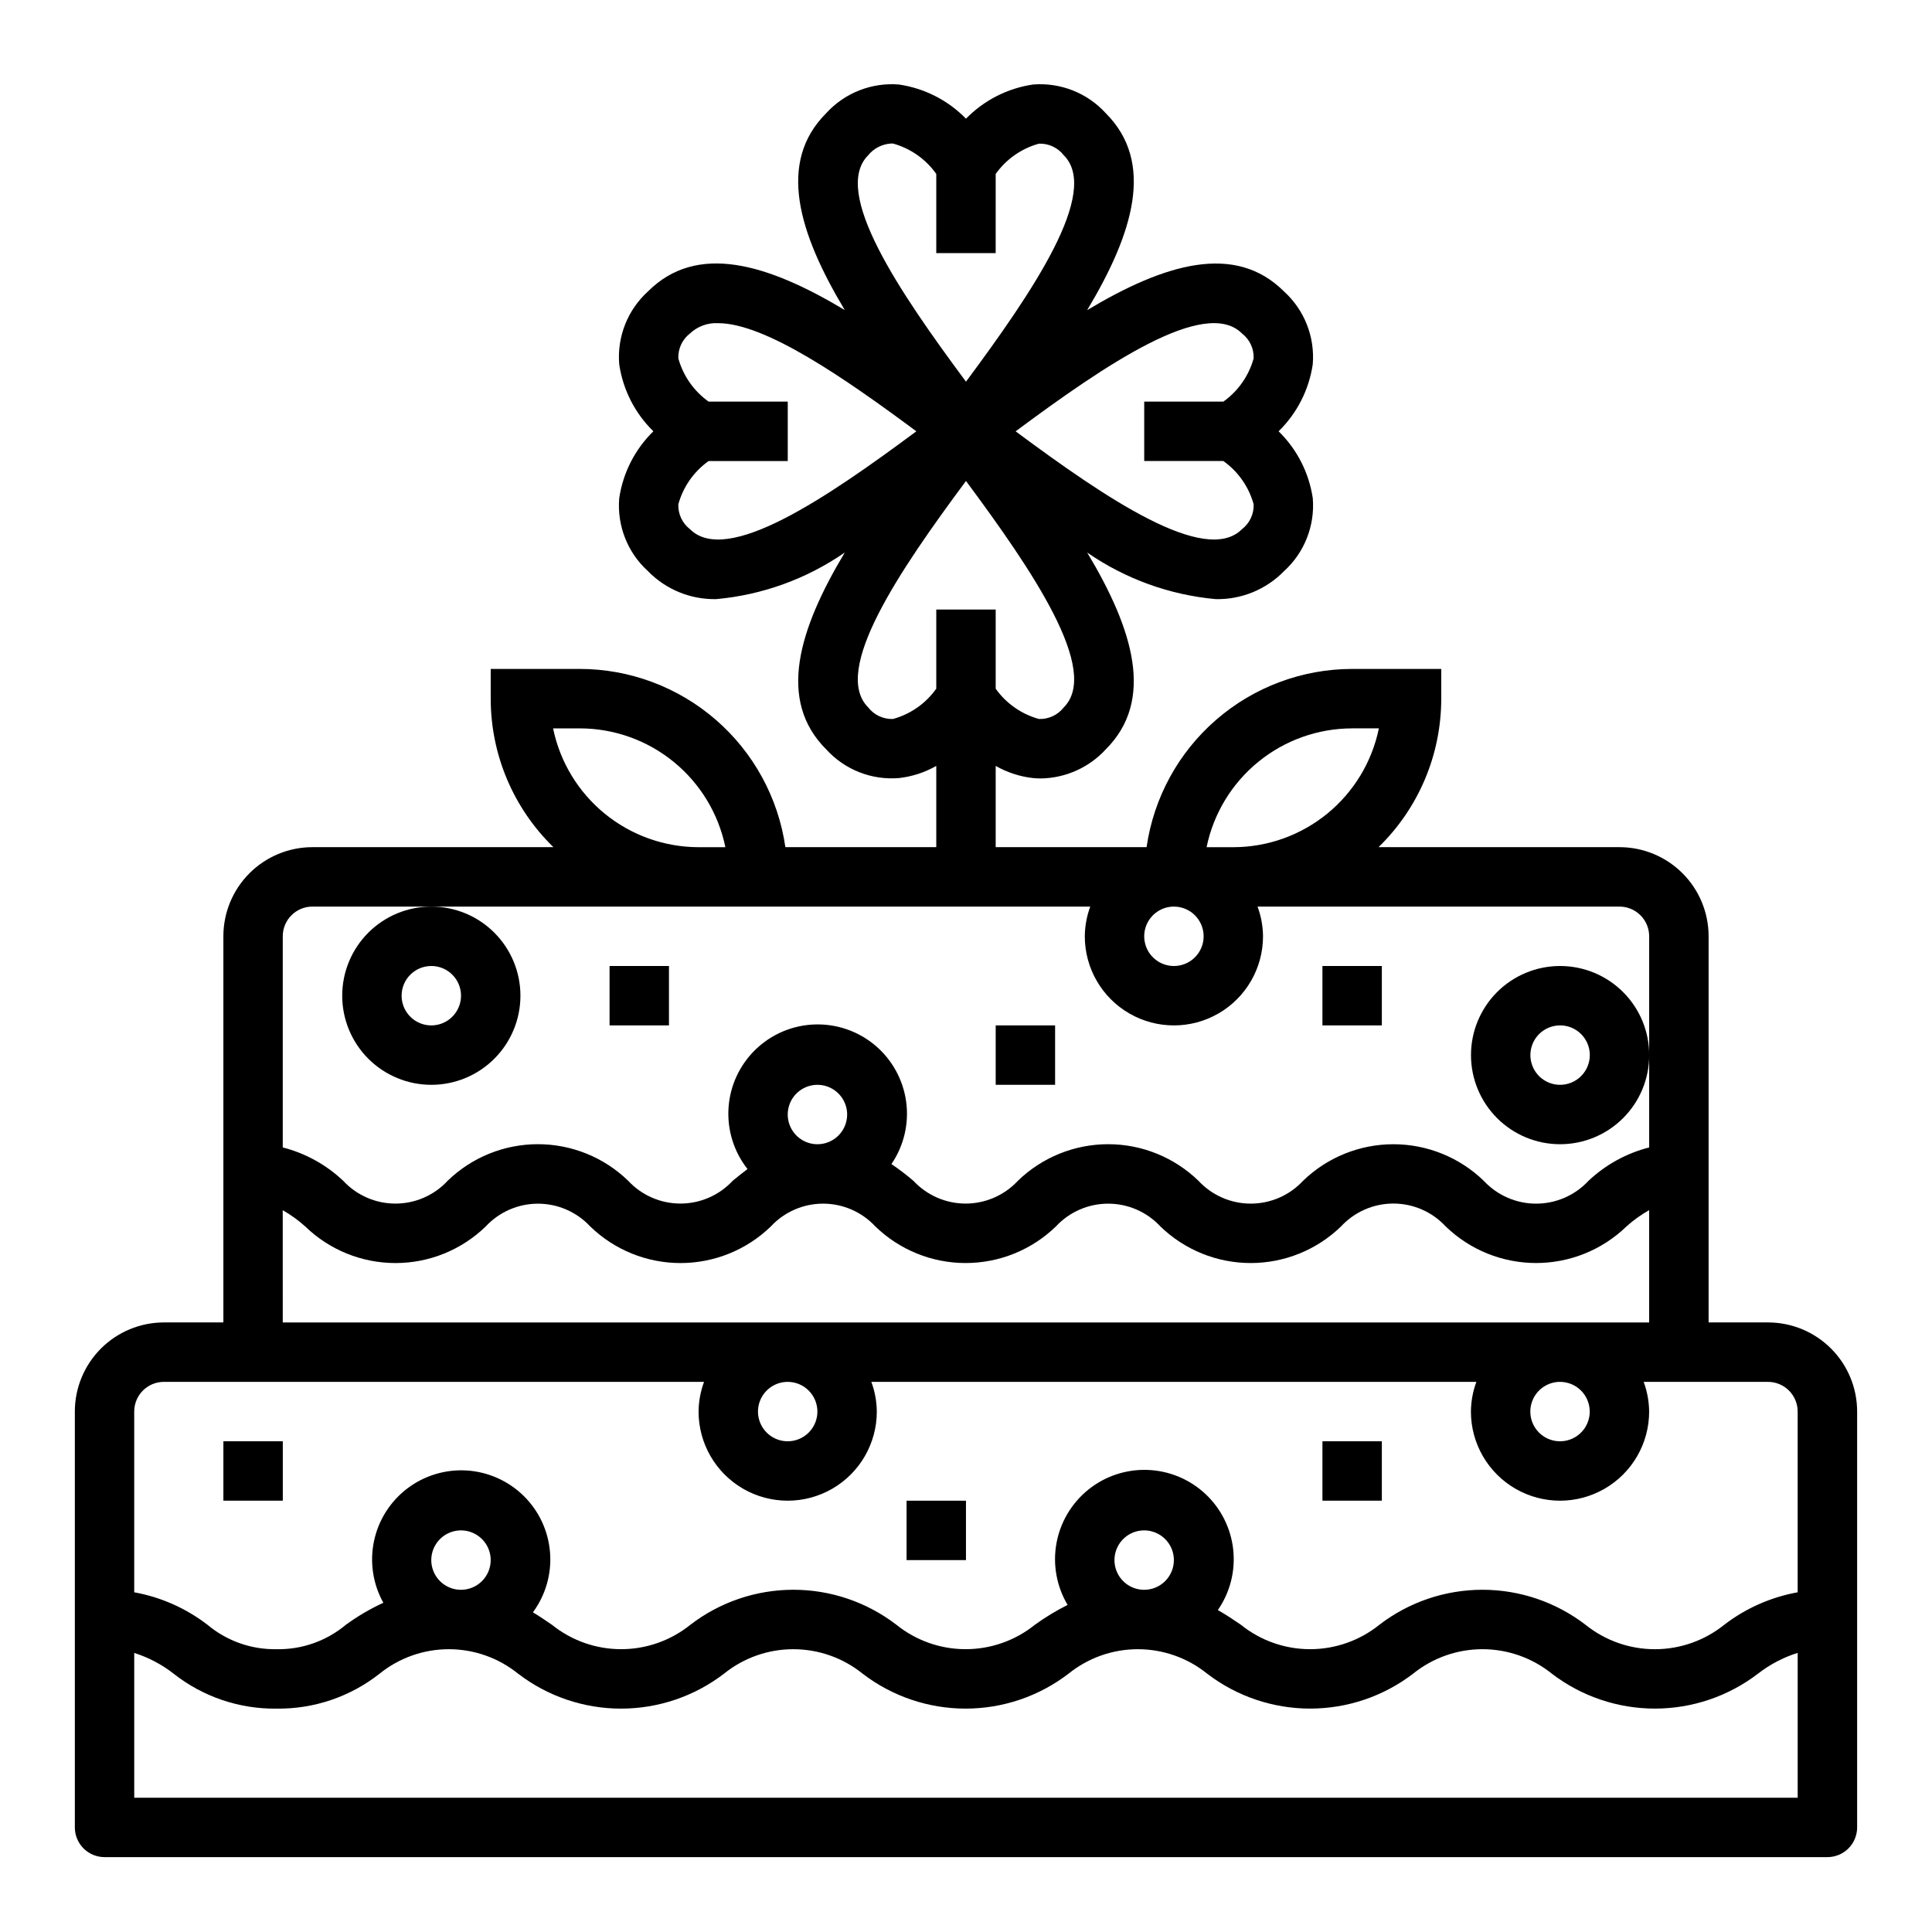
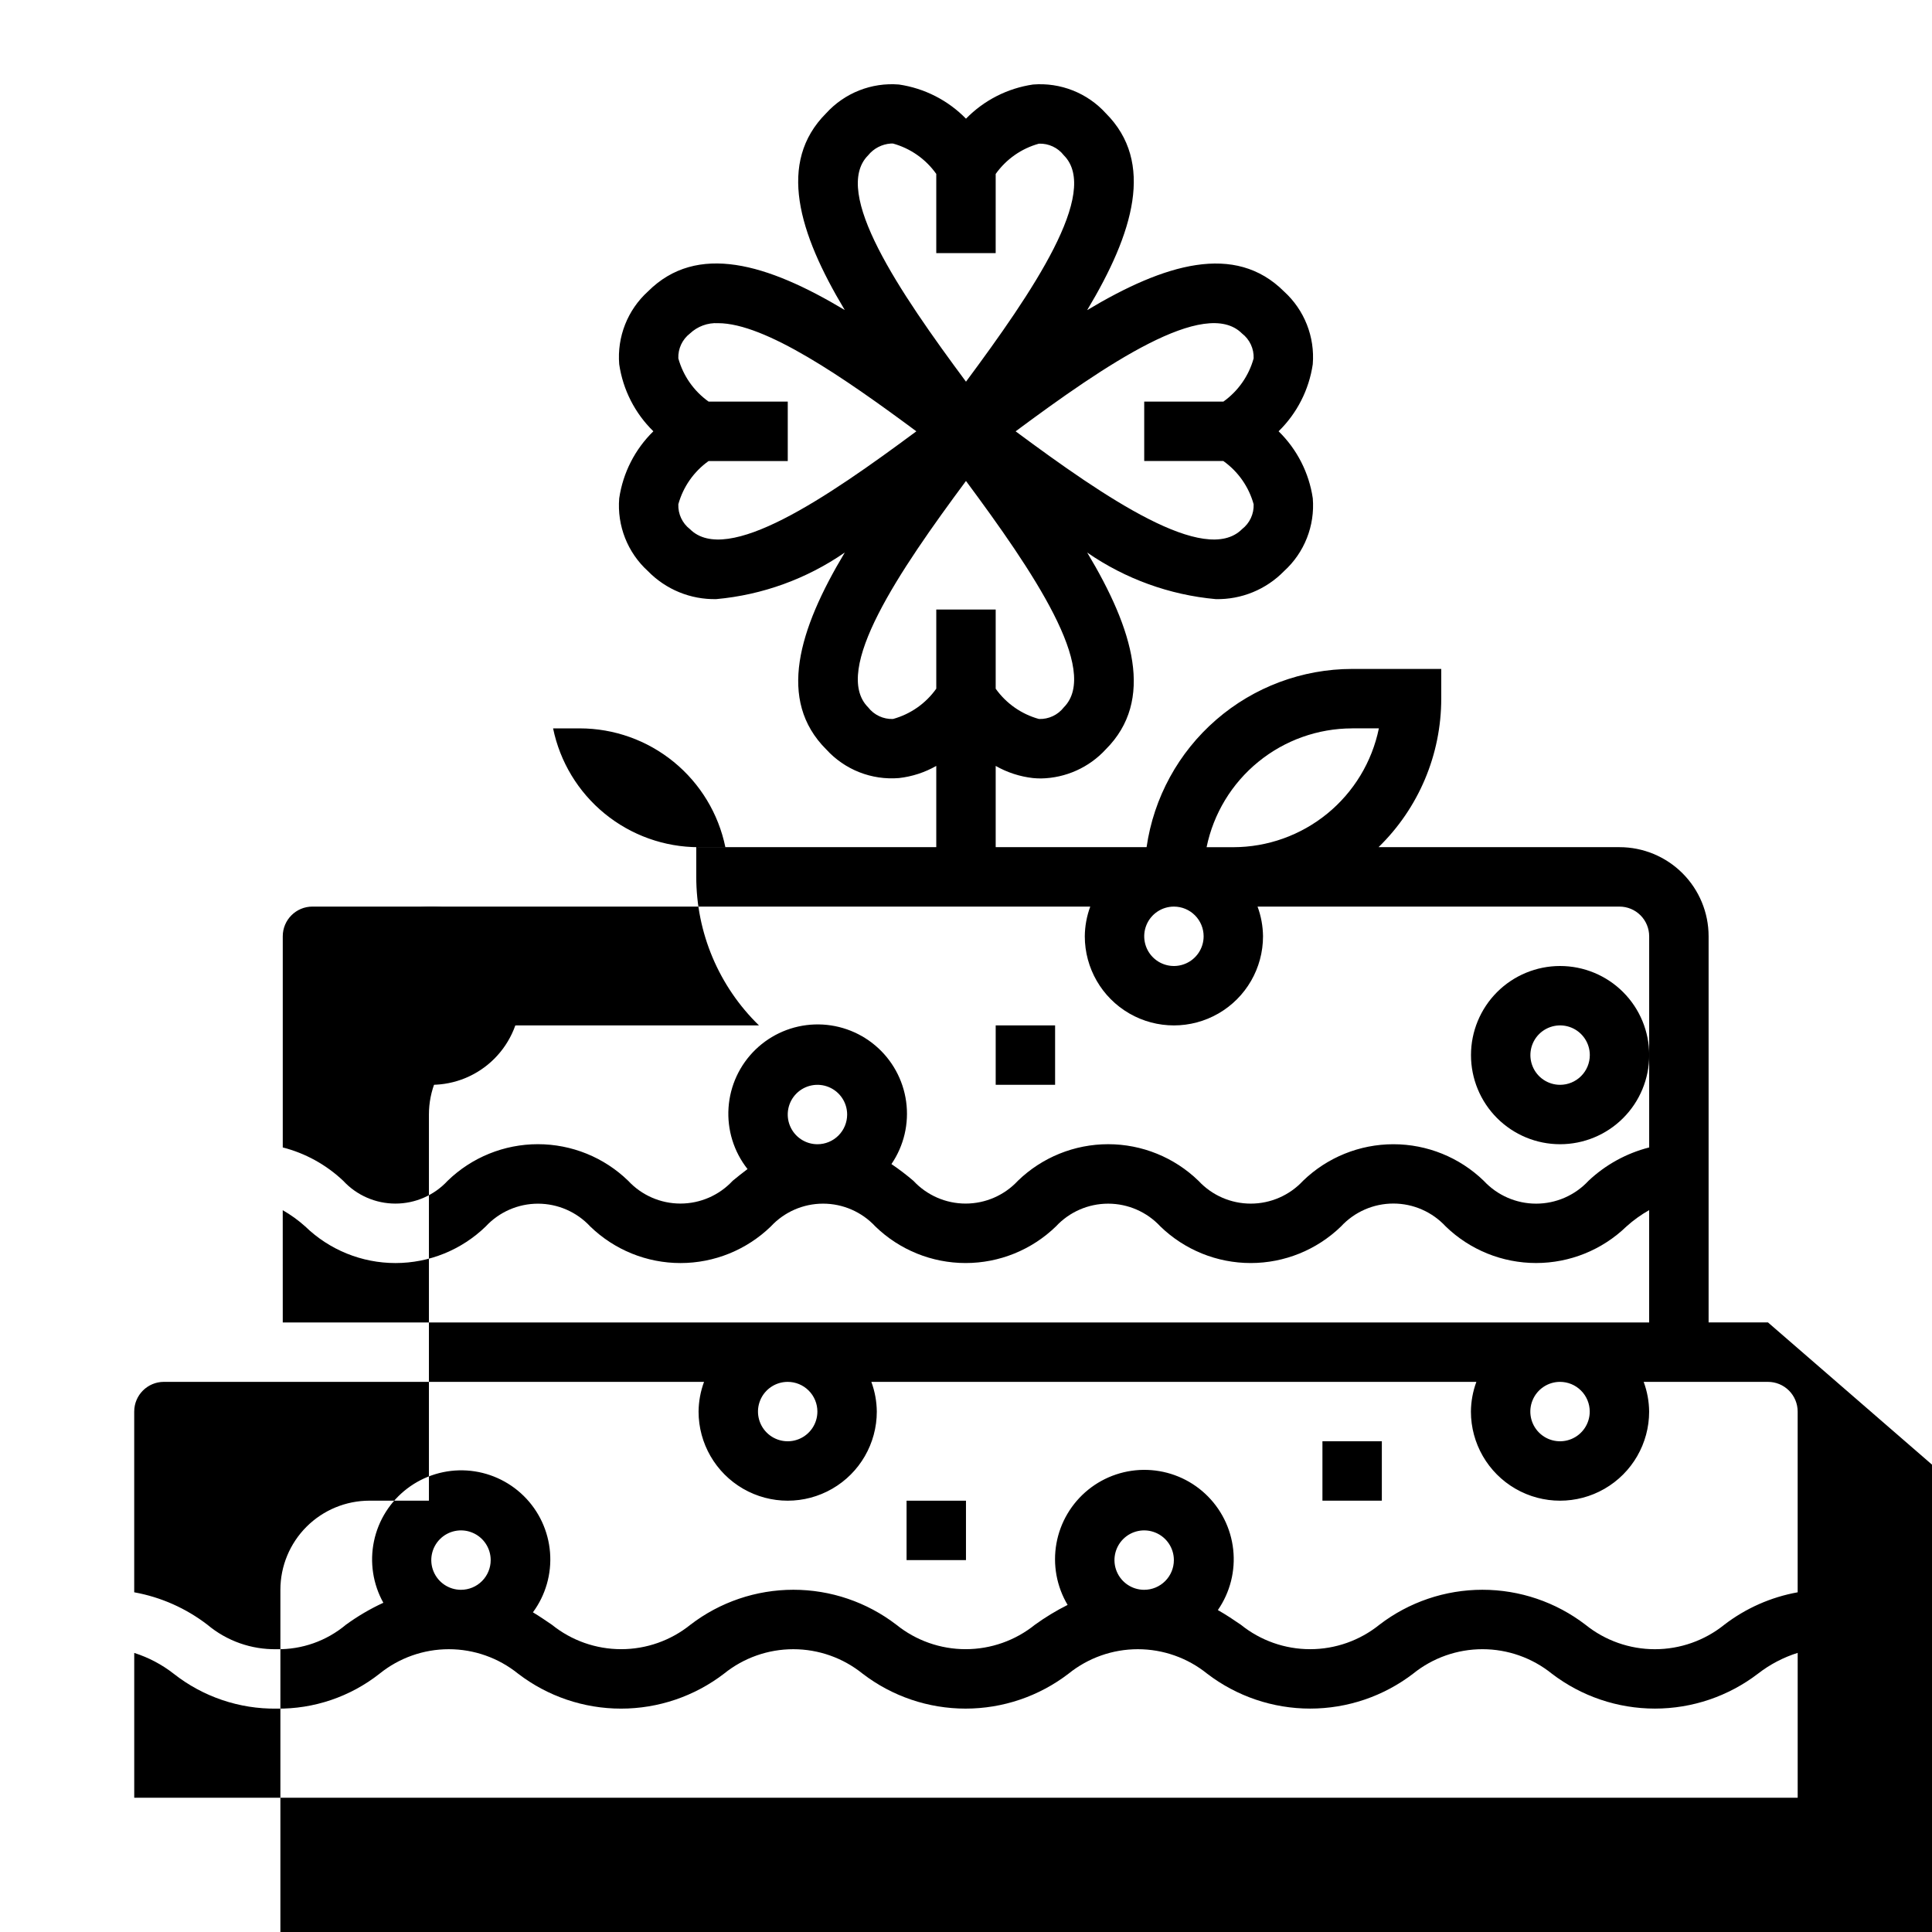
<svg xmlns="http://www.w3.org/2000/svg" fill="#000000" width="800px" height="800px" version="1.1" viewBox="144 144 512 512">
  <g>
-     <path d="m612.54 494.46h-15.742v-102.34c0-6.262-2.488-12.27-6.918-16.699-4.43-4.426-10.438-6.914-16.699-6.914h-63.852c10.629-10.34 16.621-24.535 16.617-39.363v-7.871h-23.613c-13.242 0.016-26.031 4.797-36.035 13.473-10.004 8.672-16.551 20.656-18.441 33.762h-39.988v-21.531c3.043 1.734 6.406 2.828 9.887 3.219 0.668 0.062 1.387 0.102 2.133 0.102 6.535-0.113 12.738-2.898 17.16-7.715 12.996-12.996 7.352-31.676-4.93-52.152l0.004 0.004c10.098 6.981 21.832 11.234 34.062 12.34 6.801 0.141 13.355-2.547 18.105-7.422 5.394-4.898 8.207-12.031 7.613-19.293-0.992-6.754-4.176-12.992-9.062-17.762 4.883-4.766 8.062-11.008 9.055-17.758 0.594-7.266-2.219-14.395-7.613-19.293-12.996-12.988-31.684-7.336-52.176 4.945 12.289-20.469 17.949-39.172 4.945-52.176l-0.004-0.004c-4.902-5.391-12.031-8.199-19.293-7.613-6.75 0.992-12.992 4.172-17.758 9.055-4.769-4.883-11.008-8.062-17.762-9.055-7.262-0.59-14.391 2.223-19.293 7.613-12.996 12.996-7.352 31.676 4.93 52.152-20.469-12.273-39.156-17.926-52.16-4.922l-0.004 0.004c-5.394 4.898-8.207 12.027-7.609 19.293 0.988 6.75 4.168 12.992 9.051 17.758-4.883 4.769-8.062 11.008-9.051 17.762-0.598 7.262 2.215 14.395 7.609 19.293 4.75 4.875 11.305 7.562 18.109 7.422 12.227-1.105 23.961-5.363 34.059-12.348-12.273 20.469-17.926 39.164-4.93 52.16l0.004-0.004c4.898 5.402 12.027 8.215 19.293 7.613 3.477-0.391 6.84-1.488 9.879-3.219v21.531h-39.988c-1.891-13.105-8.438-25.09-18.441-33.762-10.004-8.676-22.793-13.457-36.031-13.473h-23.617v7.871c-0.004 14.828 5.988 29.023 16.617 39.363h-63.852c-6.262 0-12.27 2.488-16.699 6.914-4.426 4.43-6.914 10.438-6.914 16.699v102.34h-15.746c-6.262 0-12.27 2.488-16.699 6.918-4.43 4.43-6.918 10.438-6.918 16.699v110.21c0 2.086 0.832 4.09 2.309 5.566 1.477 1.473 3.477 2.305 5.566 2.305h456.58c2.086 0 4.09-0.832 5.566-2.305 1.473-1.477 2.305-3.481 2.305-5.566v-110.21c0-6.262-2.488-12.27-6.918-16.699-4.43-4.43-10.438-6.918-16.699-6.918zm-139.39-262.08c2.031 1.57 3.176 4.023 3.078 6.59-1.281 4.629-4.113 8.672-8.02 11.461h-20.98v15.742h20.973v0.004c3.914 2.781 6.75 6.828 8.027 11.461 0.098 2.562-1.047 5.019-3.078 6.59-9.746 9.762-36.211-8.273-60-25.922 23.781-17.652 50.254-35.68 60-25.926zm-99.078-47.23c1.48-1.82 3.644-2.945 5.984-3.109h0.605c4.633 1.285 8.684 4.129 11.461 8.051v20.98h15.742l0.004-20.973c2.781-3.914 6.828-6.75 11.461-8.027 2.562-0.094 5.016 1.051 6.59 3.078 9.746 9.746-8.273 36.211-25.922 60-17.652-23.789-35.668-50.254-25.926-60zm-47.23 99.078c-2.031-1.57-3.176-4.027-3.078-6.59 1.281-4.629 4.113-8.676 8.023-11.461h20.977v-15.746h-20.969c-3.918-2.785-6.75-6.832-8.031-11.461-0.098-2.566 1.047-5.019 3.078-6.59 2.004-1.891 4.695-2.883 7.445-2.738 12.5 0 33.402 14.445 52.555 28.66-23.781 17.648-50.23 35.691-60 25.926zm53.82 50.309c-2.562 0.098-5.016-1.051-6.59-3.078-9.746-9.746 8.273-36.211 25.922-60 17.648 23.789 35.668 50.254 25.922 60h0.004c-1.574 2.023-4.027 3.172-6.59 3.078-4.629-1.277-8.676-4.109-11.461-8.023v-20.977h-15.746v20.973-0.004c-2.781 3.918-6.828 6.754-11.461 8.031zm82.312 57.59c0 3.184-1.918 6.055-4.863 7.273-2.941 1.219-6.324 0.547-8.578-1.707-2.25-2.25-2.922-5.637-1.707-8.578 1.219-2.941 4.09-4.859 7.273-4.859 2.09 0 4.09 0.828 5.566 2.305 1.477 1.477 2.309 3.481 2.309 5.566zm39.359-55.105h7.086l-0.004 0.004c-1.824 8.883-6.656 16.867-13.684 22.602-7.027 5.738-15.816 8.875-24.887 8.887h-7.086c1.824-8.887 6.66-16.871 13.688-22.605 7.023-5.738 15.816-8.875 24.887-8.883zm-211.76 0.004h7.086c9.07 0.008 17.859 3.144 24.887 8.883 7.023 5.734 11.859 13.719 13.684 22.605h-7.086c-9.07-0.012-17.859-3.148-24.887-8.887-7.023-5.734-11.859-13.719-13.684-22.602zm-63.766 47.23h206.12c-0.93 2.523-1.422 5.184-1.445 7.871 0 8.438 4.5 16.234 11.805 20.453 7.309 4.219 16.312 4.219 23.617 0 7.309-4.219 11.809-12.016 11.809-20.453-0.027-2.688-0.516-5.348-1.449-7.871h95.914c2.086 0 4.09 0.828 5.566 2.305 1.477 1.477 2.305 3.481 2.305 5.566v55.957c-6.023 1.535-11.559 4.578-16.082 8.84-3.582 3.859-8.613 6.055-13.879 6.055s-10.297-2.195-13.879-6.055c-6.422-6.215-15.008-9.691-23.945-9.691s-17.523 3.477-23.945 9.691c-3.578 3.856-8.598 6.047-13.855 6.047-5.262 0-10.281-2.191-13.855-6.047-6.414-6.219-14.996-9.699-23.93-9.699-8.938 0-17.52 3.481-23.934 9.699-3.574 3.848-8.59 6.035-13.844 6.035-5.25 0-10.266-2.188-13.84-6.035-1.855-1.586-3.797-3.066-5.82-4.434 3.305-4.844 4.695-10.738 3.898-16.551-0.797-5.809-3.719-11.113-8.203-14.891s-10.211-5.758-16.07-5.555c-5.859 0.203-11.434 2.574-15.645 6.652-4.215 4.082-6.762 9.578-7.152 15.426-0.391 5.852 1.402 11.637 5.035 16.242-1.41 1.039-2.699 2.102-3.938 3.109-3.574 3.848-8.59 6.035-13.844 6.035s-10.27-2.188-13.844-6.035c-6.41-6.223-14.992-9.699-23.926-9.699s-17.516 3.477-23.926 9.699c-3.57 3.856-8.582 6.043-13.836 6.043s-10.266-2.188-13.836-6.043c-4.504-4.258-10.016-7.301-16.02-8.84v-55.957c0-4.348 3.523-7.871 7.871-7.871zm133.82 62.977c-3.184 0-6.051-1.918-7.269-4.859s-0.547-6.328 1.703-8.578c2.254-2.254 5.641-2.926 8.582-1.707s4.859 4.09 4.859 7.273c0 2.086-0.832 4.09-2.309 5.566-1.477 1.477-3.477 2.305-5.566 2.305zm-141.7 17.484c2.133 1.219 4.133 2.66 5.961 4.305 6.406 6.219 14.988 9.699 23.918 9.699 8.93 0 17.512-3.481 23.918-9.699 3.574-3.848 8.59-6.035 13.844-6.035 5.254 0 10.27 2.188 13.844 6.035 6.414 6.219 14.996 9.699 23.93 9.699 8.934 0 17.52-3.481 23.934-9.699 3.574-3.852 8.594-6.043 13.848-6.043 5.258 0 10.277 2.191 13.852 6.043 6.41 6.219 14.992 9.695 23.922 9.695 8.934 0 17.512-3.477 23.926-9.695 3.574-3.852 8.59-6.039 13.848-6.039 5.254 0 10.27 2.188 13.844 6.039 6.418 6.219 15 9.695 23.934 9.695 8.934 0 17.516-3.477 23.93-9.695 3.578-3.867 8.605-6.07 13.875-6.07s10.297 2.203 13.875 6.07c6.422 6.219 15.012 9.691 23.949 9.691s17.527-3.473 23.949-9.691c1.844-1.656 3.859-3.109 6.016-4.328v29.77h-362.11zm346.37 53.363c0 3.184-1.918 6.055-4.859 7.273s-6.328 0.547-8.582-1.707c-2.25-2.25-2.922-5.637-1.703-8.578 1.215-2.941 4.086-4.859 7.269-4.859 2.09 0 4.09 0.828 5.566 2.305 1.477 1.477 2.309 3.481 2.309 5.566zm-204.68 0c0 3.184-1.918 6.055-4.859 7.273s-6.324 0.547-8.578-1.707c-2.25-2.25-2.926-5.637-1.707-8.578s4.09-4.859 7.273-4.859c2.09 0 4.09 0.828 5.566 2.305 1.477 1.477 2.305 3.481 2.305 5.566zm-173.18-7.871h143.14c-0.93 2.519-1.422 5.184-1.449 7.871 0 8.438 4.504 16.234 11.809 20.453 7.309 4.219 16.309 4.219 23.617 0 7.309-4.219 11.809-12.016 11.809-20.453-0.027-2.688-0.516-5.352-1.449-7.871h160.34c-0.93 2.519-1.422 5.184-1.445 7.871 0 8.438 4.5 16.234 11.809 20.453 7.305 4.219 16.309 4.219 23.613 0 7.309-4.219 11.809-12.016 11.809-20.453-0.027-2.688-0.516-5.352-1.449-7.871h32.938c2.09 0 4.09 0.828 5.566 2.305 1.477 1.477 2.305 3.481 2.305 5.566v47.895c-7.074 1.273-13.746 4.219-19.449 8.598-5.211 4.195-11.699 6.484-18.391 6.484-6.691 0-13.18-2.289-18.391-6.484-7.832-6.012-17.434-9.27-27.305-9.27-9.875 0-19.473 3.258-27.309 9.27-5.199 4.191-11.68 6.477-18.359 6.477-6.68 0-13.156-2.285-18.355-6.477-1.836-1.258-3.84-2.613-6.094-3.891 3.242-4.684 4.688-10.379 4.066-16.043-0.617-5.66-3.254-10.91-7.43-14.789-4.172-3.875-9.605-6.113-15.297-6.309-5.695-0.195-11.266 1.668-15.695 5.25-4.43 3.582-7.422 8.641-8.426 14.246-1.004 5.606 0.051 11.387 2.965 16.281-3.023 1.516-5.918 3.273-8.66 5.254-5.203 4.191-11.68 6.477-18.363 6.477-6.68 0-13.156-2.285-18.359-6.477-7.828-6.012-17.422-9.27-27.289-9.27-9.867 0-19.461 3.258-27.289 9.27-5.199 4.191-11.676 6.477-18.355 6.477-6.68 0-13.16-2.285-18.359-6.477-1.574-1.07-3.195-2.195-5.023-3.289v-0.004c3.375-4.574 4.984-10.211 4.535-15.875-0.449-5.664-2.922-10.977-6.973-14.965-4.047-3.984-9.398-6.379-15.066-6.742-5.672-0.359-11.281 1.336-15.805 4.777-4.519 3.438-7.652 8.395-8.812 13.957-1.164 5.562-0.285 11.355 2.481 16.32-3.492 1.609-6.812 3.559-9.918 5.82-5.141 4.305-11.664 6.609-18.367 6.484-6.691 0.121-13.203-2.18-18.332-6.477-5.691-4.379-12.344-7.328-19.406-8.605v-47.895c0-4.348 3.523-7.871 7.871-7.871zm259.78 55.105c-3.184 0-6.055-1.918-7.273-4.859s-0.543-6.328 1.707-8.582c2.25-2.25 5.637-2.922 8.578-1.703 2.941 1.215 4.859 4.086 4.859 7.269 0 2.09-0.828 4.09-2.305 5.566-1.477 1.477-3.477 2.309-5.566 2.309zm-181.05 0c-3.188 0-6.055-1.918-7.273-4.859s-0.547-6.328 1.707-8.582c2.25-2.25 5.637-2.922 8.578-1.703 2.941 1.215 4.859 4.086 4.859 7.269 0 2.09-0.832 4.09-2.305 5.566-1.477 1.477-3.481 2.309-5.566 2.309zm-86.594 55.102v-38.375c3.785 1.199 7.324 3.066 10.453 5.512 7.766 6.117 17.398 9.383 27.285 9.25 9.887 0.129 19.52-3.141 27.285-9.266 5.195-4.191 11.672-6.481 18.348-6.481 6.68 0 13.152 2.289 18.352 6.481 7.828 6.008 17.418 9.266 27.289 9.266 9.867 0 19.461-3.258 27.289-9.266 5.199-4.195 11.68-6.481 18.359-6.481 6.68 0 13.16 2.285 18.363 6.481 7.828 6.008 17.422 9.262 27.289 9.262 9.871 0 19.465-3.254 27.293-9.262 5.203-4.195 11.684-6.481 18.363-6.481 6.68 0 13.16 2.285 18.359 6.481 7.836 6.004 17.43 9.258 27.297 9.258 9.871 0 19.465-3.254 27.297-9.258 5.207-4.195 11.691-6.484 18.379-6.484 6.684 0 13.168 2.289 18.375 6.484 7.844 6.004 17.445 9.258 27.32 9.258s19.477-3.254 27.32-9.258c3.152-2.449 6.711-4.312 10.516-5.512v38.391z" />
+     <path d="m612.54 494.46h-15.742v-102.34c0-6.262-2.488-12.27-6.918-16.699-4.43-4.426-10.438-6.914-16.699-6.914h-63.852c10.629-10.34 16.621-24.535 16.617-39.363v-7.871h-23.613c-13.242 0.016-26.031 4.797-36.035 13.473-10.004 8.672-16.551 20.656-18.441 33.762h-39.988v-21.531c3.043 1.734 6.406 2.828 9.887 3.219 0.668 0.062 1.387 0.102 2.133 0.102 6.535-0.113 12.738-2.898 17.16-7.715 12.996-12.996 7.352-31.676-4.93-52.152l0.004 0.004c10.098 6.981 21.832 11.234 34.062 12.34 6.801 0.141 13.355-2.547 18.105-7.422 5.394-4.898 8.207-12.031 7.613-19.293-0.992-6.754-4.176-12.992-9.062-17.762 4.883-4.766 8.062-11.008 9.055-17.758 0.594-7.266-2.219-14.395-7.613-19.293-12.996-12.988-31.684-7.336-52.176 4.945 12.289-20.469 17.949-39.172 4.945-52.176l-0.004-0.004c-4.902-5.391-12.031-8.199-19.293-7.613-6.75 0.992-12.992 4.172-17.758 9.055-4.769-4.883-11.008-8.062-17.762-9.055-7.262-0.59-14.391 2.223-19.293 7.613-12.996 12.996-7.352 31.676 4.93 52.152-20.469-12.273-39.156-17.926-52.16-4.922l-0.004 0.004c-5.394 4.898-8.207 12.027-7.609 19.293 0.988 6.75 4.168 12.992 9.051 17.758-4.883 4.769-8.062 11.008-9.051 17.762-0.598 7.262 2.215 14.395 7.609 19.293 4.75 4.875 11.305 7.562 18.109 7.422 12.227-1.105 23.961-5.363 34.059-12.348-12.273 20.469-17.926 39.164-4.93 52.16l0.004-0.004c4.898 5.402 12.027 8.215 19.293 7.613 3.477-0.391 6.84-1.488 9.879-3.219v21.531h-39.988h-23.617v7.871c-0.004 14.828 5.988 29.023 16.617 39.363h-63.852c-6.262 0-12.27 2.488-16.699 6.914-4.426 4.43-6.914 10.438-6.914 16.699v102.34h-15.746c-6.262 0-12.27 2.488-16.699 6.918-4.43 4.43-6.918 10.438-6.918 16.699v110.21c0 2.086 0.832 4.09 2.309 5.566 1.477 1.473 3.477 2.305 5.566 2.305h456.58c2.086 0 4.09-0.832 5.566-2.305 1.473-1.477 2.305-3.481 2.305-5.566v-110.21c0-6.262-2.488-12.27-6.918-16.699-4.43-4.43-10.438-6.918-16.699-6.918zm-139.39-262.08c2.031 1.57 3.176 4.023 3.078 6.59-1.281 4.629-4.113 8.672-8.02 11.461h-20.98v15.742h20.973v0.004c3.914 2.781 6.75 6.828 8.027 11.461 0.098 2.562-1.047 5.019-3.078 6.59-9.746 9.762-36.211-8.273-60-25.922 23.781-17.652 50.254-35.68 60-25.926zm-99.078-47.23c1.48-1.82 3.644-2.945 5.984-3.109h0.605c4.633 1.285 8.684 4.129 11.461 8.051v20.98h15.742l0.004-20.973c2.781-3.914 6.828-6.75 11.461-8.027 2.562-0.094 5.016 1.051 6.59 3.078 9.746 9.746-8.273 36.211-25.922 60-17.652-23.789-35.668-50.254-25.926-60zm-47.23 99.078c-2.031-1.57-3.176-4.027-3.078-6.59 1.281-4.629 4.113-8.676 8.023-11.461h20.977v-15.746h-20.969c-3.918-2.785-6.75-6.832-8.031-11.461-0.098-2.566 1.047-5.019 3.078-6.59 2.004-1.891 4.695-2.883 7.445-2.738 12.5 0 33.402 14.445 52.555 28.66-23.781 17.648-50.23 35.691-60 25.926zm53.82 50.309c-2.562 0.098-5.016-1.051-6.59-3.078-9.746-9.746 8.273-36.211 25.922-60 17.648 23.789 35.668 50.254 25.922 60h0.004c-1.574 2.023-4.027 3.172-6.59 3.078-4.629-1.277-8.676-4.109-11.461-8.023v-20.977h-15.746v20.973-0.004c-2.781 3.918-6.828 6.754-11.461 8.031zm82.312 57.59c0 3.184-1.918 6.055-4.863 7.273-2.941 1.219-6.324 0.547-8.578-1.707-2.25-2.25-2.922-5.637-1.707-8.578 1.219-2.941 4.09-4.859 7.273-4.859 2.09 0 4.09 0.828 5.566 2.305 1.477 1.477 2.309 3.481 2.309 5.566zm39.359-55.105h7.086l-0.004 0.004c-1.824 8.883-6.656 16.867-13.684 22.602-7.027 5.738-15.816 8.875-24.887 8.887h-7.086c1.824-8.887 6.66-16.871 13.688-22.605 7.023-5.738 15.816-8.875 24.887-8.883zm-211.76 0.004h7.086c9.07 0.008 17.859 3.144 24.887 8.883 7.023 5.734 11.859 13.719 13.684 22.605h-7.086c-9.07-0.012-17.859-3.148-24.887-8.887-7.023-5.734-11.859-13.719-13.684-22.602zm-63.766 47.23h206.12c-0.93 2.523-1.422 5.184-1.445 7.871 0 8.438 4.5 16.234 11.805 20.453 7.309 4.219 16.312 4.219 23.617 0 7.309-4.219 11.809-12.016 11.809-20.453-0.027-2.688-0.516-5.348-1.449-7.871h95.914c2.086 0 4.09 0.828 5.566 2.305 1.477 1.477 2.305 3.481 2.305 5.566v55.957c-6.023 1.535-11.559 4.578-16.082 8.84-3.582 3.859-8.613 6.055-13.879 6.055s-10.297-2.195-13.879-6.055c-6.422-6.215-15.008-9.691-23.945-9.691s-17.523 3.477-23.945 9.691c-3.578 3.856-8.598 6.047-13.855 6.047-5.262 0-10.281-2.191-13.855-6.047-6.414-6.219-14.996-9.699-23.93-9.699-8.938 0-17.52 3.481-23.934 9.699-3.574 3.848-8.59 6.035-13.844 6.035-5.25 0-10.266-2.188-13.84-6.035-1.855-1.586-3.797-3.066-5.82-4.434 3.305-4.844 4.695-10.738 3.898-16.551-0.797-5.809-3.719-11.113-8.203-14.891s-10.211-5.758-16.07-5.555c-5.859 0.203-11.434 2.574-15.645 6.652-4.215 4.082-6.762 9.578-7.152 15.426-0.391 5.852 1.402 11.637 5.035 16.242-1.41 1.039-2.699 2.102-3.938 3.109-3.574 3.848-8.59 6.035-13.844 6.035s-10.27-2.188-13.844-6.035c-6.41-6.223-14.992-9.699-23.926-9.699s-17.516 3.477-23.926 9.699c-3.57 3.856-8.582 6.043-13.836 6.043s-10.266-2.188-13.836-6.043c-4.504-4.258-10.016-7.301-16.02-8.84v-55.957c0-4.348 3.523-7.871 7.871-7.871zm133.82 62.977c-3.184 0-6.051-1.918-7.269-4.859s-0.547-6.328 1.703-8.578c2.254-2.254 5.641-2.926 8.582-1.707s4.859 4.09 4.859 7.273c0 2.086-0.832 4.09-2.309 5.566-1.477 1.477-3.477 2.305-5.566 2.305zm-141.7 17.484c2.133 1.219 4.133 2.66 5.961 4.305 6.406 6.219 14.988 9.699 23.918 9.699 8.93 0 17.512-3.481 23.918-9.699 3.574-3.848 8.59-6.035 13.844-6.035 5.254 0 10.27 2.188 13.844 6.035 6.414 6.219 14.996 9.699 23.93 9.699 8.934 0 17.52-3.481 23.934-9.699 3.574-3.852 8.594-6.043 13.848-6.043 5.258 0 10.277 2.191 13.852 6.043 6.41 6.219 14.992 9.695 23.922 9.695 8.934 0 17.512-3.477 23.926-9.695 3.574-3.852 8.59-6.039 13.848-6.039 5.254 0 10.27 2.188 13.844 6.039 6.418 6.219 15 9.695 23.934 9.695 8.934 0 17.516-3.477 23.93-9.695 3.578-3.867 8.605-6.07 13.875-6.07s10.297 2.203 13.875 6.07c6.422 6.219 15.012 9.691 23.949 9.691s17.527-3.473 23.949-9.691c1.844-1.656 3.859-3.109 6.016-4.328v29.77h-362.11zm346.37 53.363c0 3.184-1.918 6.055-4.859 7.273s-6.328 0.547-8.582-1.707c-2.25-2.25-2.922-5.637-1.703-8.578 1.215-2.941 4.086-4.859 7.269-4.859 2.09 0 4.09 0.828 5.566 2.305 1.477 1.477 2.309 3.481 2.309 5.566zm-204.68 0c0 3.184-1.918 6.055-4.859 7.273s-6.324 0.547-8.578-1.707c-2.25-2.25-2.926-5.637-1.707-8.578s4.09-4.859 7.273-4.859c2.09 0 4.09 0.828 5.566 2.305 1.477 1.477 2.305 3.481 2.305 5.566zm-173.18-7.871h143.14c-0.93 2.519-1.422 5.184-1.449 7.871 0 8.438 4.504 16.234 11.809 20.453 7.309 4.219 16.309 4.219 23.617 0 7.309-4.219 11.809-12.016 11.809-20.453-0.027-2.688-0.516-5.352-1.449-7.871h160.34c-0.93 2.519-1.422 5.184-1.445 7.871 0 8.438 4.5 16.234 11.809 20.453 7.305 4.219 16.309 4.219 23.613 0 7.309-4.219 11.809-12.016 11.809-20.453-0.027-2.688-0.516-5.352-1.449-7.871h32.938c2.09 0 4.09 0.828 5.566 2.305 1.477 1.477 2.305 3.481 2.305 5.566v47.895c-7.074 1.273-13.746 4.219-19.449 8.598-5.211 4.195-11.699 6.484-18.391 6.484-6.691 0-13.18-2.289-18.391-6.484-7.832-6.012-17.434-9.27-27.305-9.27-9.875 0-19.473 3.258-27.309 9.27-5.199 4.191-11.68 6.477-18.359 6.477-6.68 0-13.156-2.285-18.355-6.477-1.836-1.258-3.84-2.613-6.094-3.891 3.242-4.684 4.688-10.379 4.066-16.043-0.617-5.66-3.254-10.91-7.43-14.789-4.172-3.875-9.605-6.113-15.297-6.309-5.695-0.195-11.266 1.668-15.695 5.25-4.43 3.582-7.422 8.641-8.426 14.246-1.004 5.606 0.051 11.387 2.965 16.281-3.023 1.516-5.918 3.273-8.66 5.254-5.203 4.191-11.68 6.477-18.363 6.477-6.68 0-13.156-2.285-18.359-6.477-7.828-6.012-17.422-9.27-27.289-9.27-9.867 0-19.461 3.258-27.289 9.27-5.199 4.191-11.676 6.477-18.355 6.477-6.68 0-13.16-2.285-18.359-6.477-1.574-1.07-3.195-2.195-5.023-3.289v-0.004c3.375-4.574 4.984-10.211 4.535-15.875-0.449-5.664-2.922-10.977-6.973-14.965-4.047-3.984-9.398-6.379-15.066-6.742-5.672-0.359-11.281 1.336-15.805 4.777-4.519 3.438-7.652 8.395-8.812 13.957-1.164 5.562-0.285 11.355 2.481 16.32-3.492 1.609-6.812 3.559-9.918 5.82-5.141 4.305-11.664 6.609-18.367 6.484-6.691 0.121-13.203-2.18-18.332-6.477-5.691-4.379-12.344-7.328-19.406-8.605v-47.895c0-4.348 3.523-7.871 7.871-7.871zm259.78 55.105c-3.184 0-6.055-1.918-7.273-4.859s-0.543-6.328 1.707-8.582c2.25-2.25 5.637-2.922 8.578-1.703 2.941 1.215 4.859 4.086 4.859 7.269 0 2.09-0.828 4.09-2.305 5.566-1.477 1.477-3.477 2.309-5.566 2.309zm-181.05 0c-3.188 0-6.055-1.918-7.273-4.859s-0.547-6.328 1.707-8.582c2.25-2.25 5.637-2.922 8.578-1.703 2.941 1.215 4.859 4.086 4.859 7.269 0 2.09-0.832 4.09-2.305 5.566-1.477 1.477-3.481 2.309-5.566 2.309zm-86.594 55.102v-38.375c3.785 1.199 7.324 3.066 10.453 5.512 7.766 6.117 17.398 9.383 27.285 9.25 9.887 0.129 19.52-3.141 27.285-9.266 5.195-4.191 11.672-6.481 18.348-6.481 6.68 0 13.152 2.289 18.352 6.481 7.828 6.008 17.418 9.266 27.289 9.266 9.867 0 19.461-3.258 27.289-9.266 5.199-4.195 11.68-6.481 18.359-6.481 6.68 0 13.16 2.285 18.363 6.481 7.828 6.008 17.422 9.262 27.289 9.262 9.871 0 19.465-3.254 27.293-9.262 5.203-4.195 11.684-6.481 18.363-6.481 6.68 0 13.16 2.285 18.359 6.481 7.836 6.004 17.43 9.258 27.297 9.258 9.871 0 19.465-3.254 27.297-9.258 5.207-4.195 11.691-6.484 18.379-6.484 6.684 0 13.168 2.289 18.375 6.484 7.844 6.004 17.445 9.258 27.32 9.258s19.477-3.254 27.32-9.258c3.152-2.449 6.711-4.312 10.516-5.512v38.391z" />
    <path d="m234.69 407.87c0 6.262 2.488 12.27 6.914 16.699 4.43 4.43 10.438 6.918 16.699 6.918 6.266 0 12.273-2.488 16.699-6.918 4.43-4.43 6.918-10.438 6.918-16.699 0-6.266-2.488-12.27-6.918-16.699-4.426-4.43-10.434-6.918-16.699-6.918-6.262 0-12.27 2.488-16.699 6.918-4.426 4.43-6.914 10.434-6.914 16.699zm23.617-7.871h-0.004c3.184 0 6.055 1.918 7.273 4.859s0.547 6.324-1.707 8.578c-2.25 2.25-5.637 2.926-8.578 1.707-2.941-1.219-4.859-4.09-4.859-7.273 0-4.348 3.523-7.871 7.871-7.871z" />
    <path d="m557.44 400c-6.262 0-12.27 2.488-16.699 6.914-4.426 4.43-6.914 10.438-6.914 16.699 0 6.266 2.488 12.273 6.914 16.699 4.43 4.43 10.438 6.918 16.699 6.918 6.266 0 12.273-2.488 16.699-6.918 4.43-4.426 6.918-10.434 6.918-16.699 0-6.262-2.488-12.27-6.918-16.699-4.426-4.426-10.434-6.914-16.699-6.914zm0 31.488c-3.184 0-6.055-1.918-7.269-4.859-1.219-2.945-0.547-6.328 1.703-8.582 2.254-2.25 5.641-2.922 8.582-1.707 2.941 1.219 4.859 4.09 4.859 7.273 0 2.09-0.832 4.09-2.309 5.566-1.477 1.477-3.477 2.309-5.566 2.309z" />
-     <path d="m305.54 400h15.742v15.742h-15.742z" />
-     <path d="m494.46 400h15.742v15.742h-15.742z" />
    <path d="m203.2 525.95h15.742v15.742h-15.742z" />
    <path d="m494.46 525.95h15.742v15.742h-15.742z" />
    <path d="m407.87 415.74h15.742v15.742h-15.742z" />
    <path d="m384.25 541.7h15.742v15.742h-15.742z" />
  </g>
</svg>